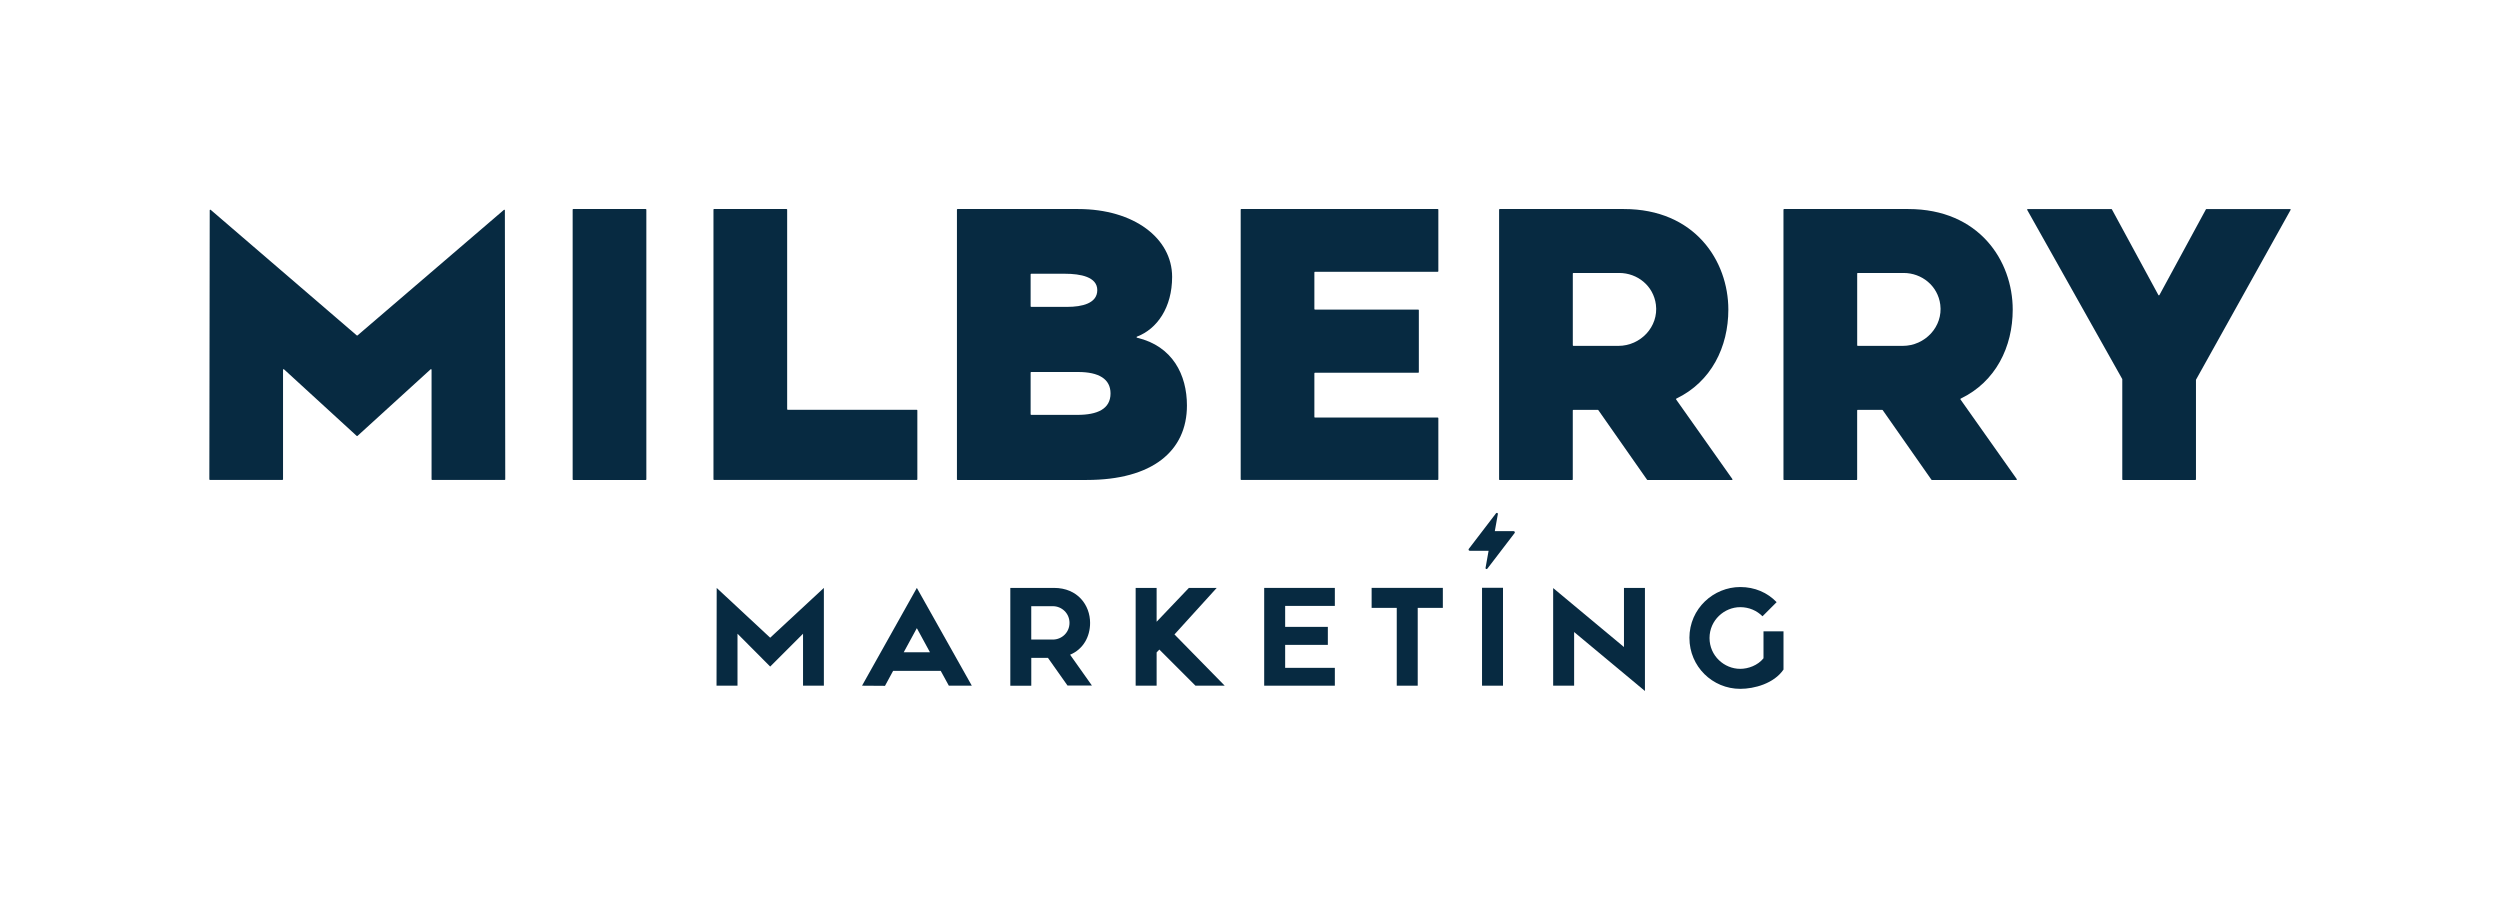
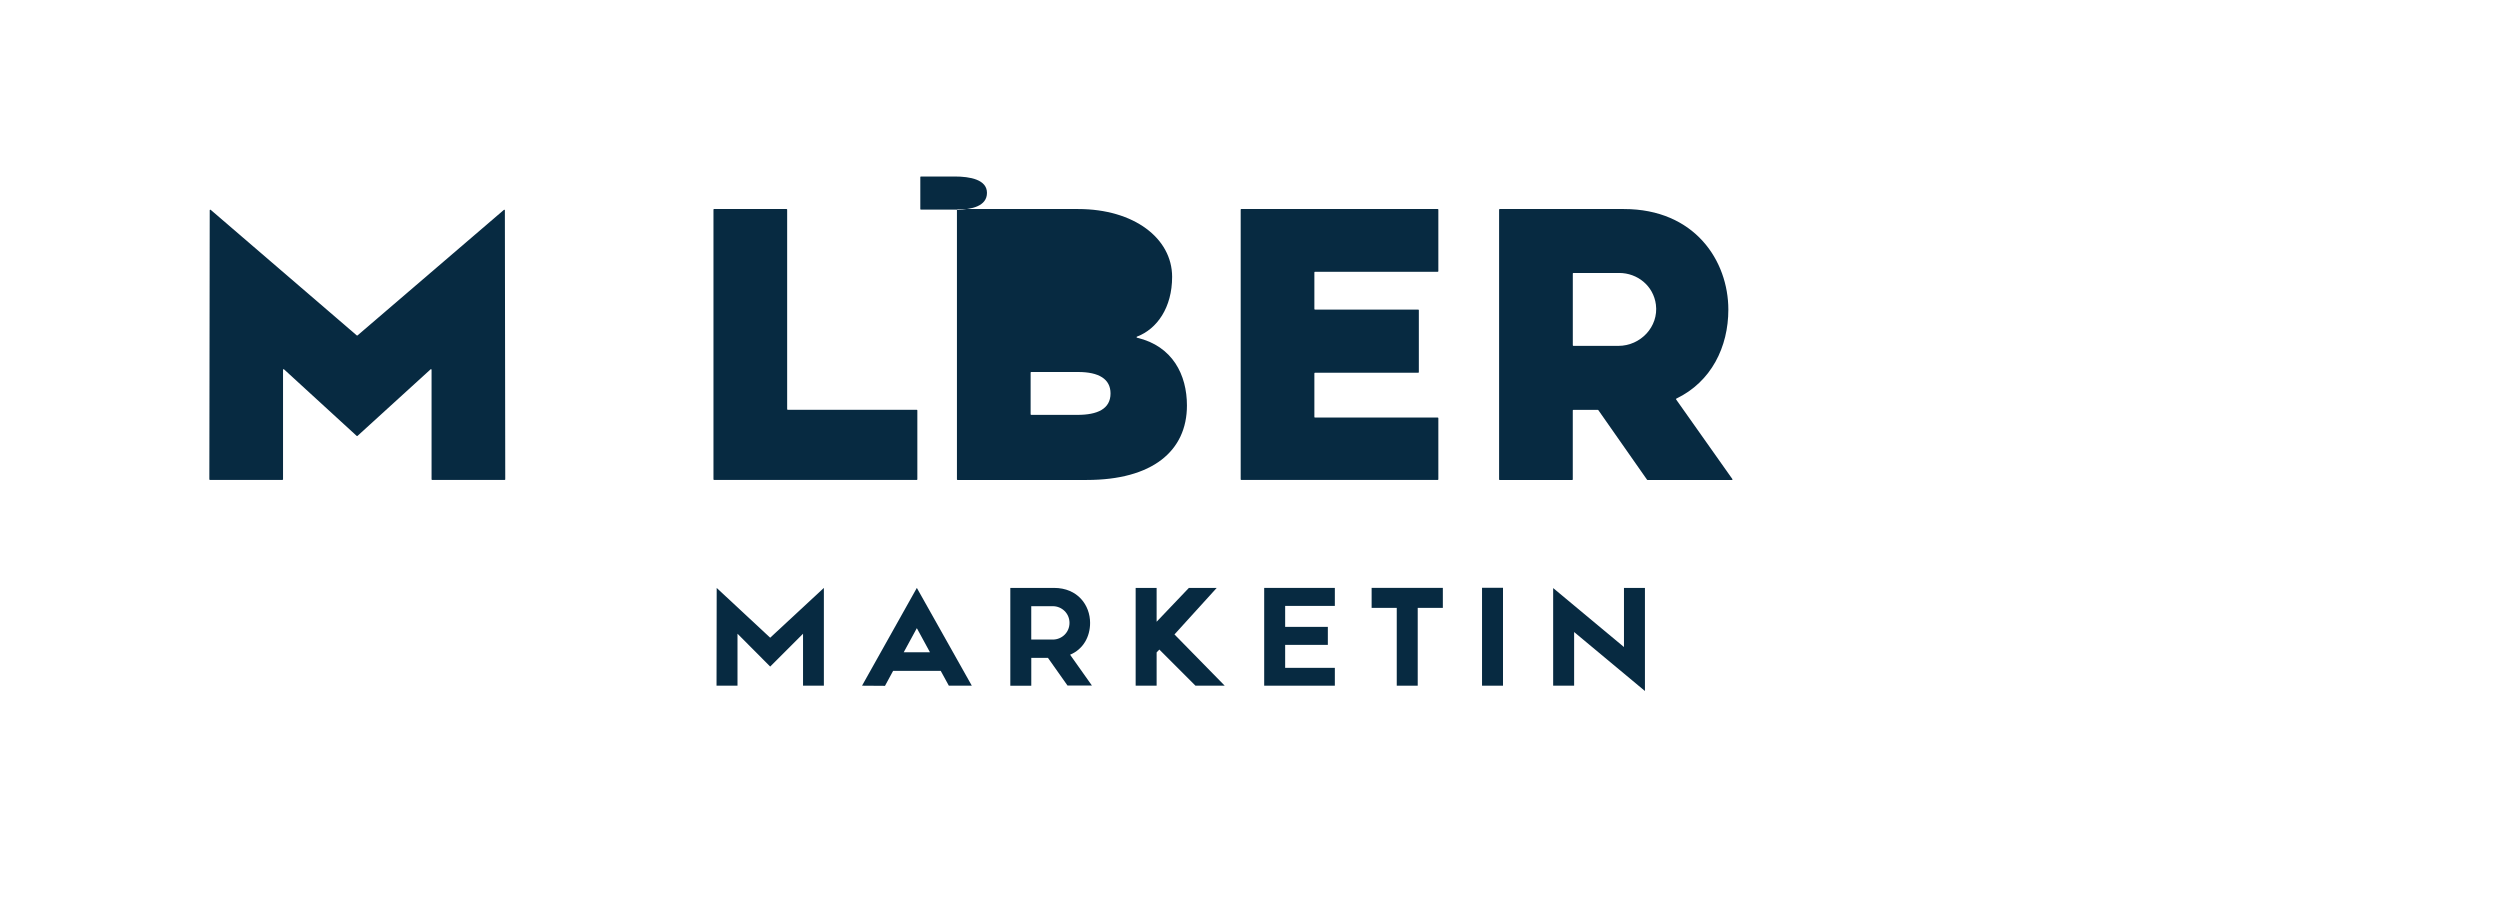
<svg xmlns="http://www.w3.org/2000/svg" id="Layer_1" data-name="Layer 1" viewBox="0 0 800 288">
  <defs>
    <style>      .cls-1 {        fill: #072a41;      }    </style>
  </defs>
  <g>
    <g>
      <path class="cls-1" d="M67.44,67.16l46.72,40.17c.07.06.18.06.25,0l46.84-40.17c.12-.11.31-.02.31.14l.12,86.09c0,.11-.09.19-.19.19h-23.2c-.11,0-.19-.09-.19-.19v-35.06c0-.17-.2-.25-.32-.14l-23.38,21.3c-.07.07-.18.07-.26,0l-23.25-21.3c-.12-.11-.32-.03-.32.14v35.05c0,.11-.09.19-.19.19h-23.2c-.11,0-.19-.09-.19-.19l.12-86.09c0-.16.19-.25.31-.14Z" />
-       <path class="cls-1" d="M183.44,66.89h23.2c.11,0,.19.09.19.19v86.32c0,.11-.09.19-.19.19h-23.2c-.11,0-.19-.09-.19-.19v-86.32c0-.11.09-.19.19-.19Z" />
      <path class="cls-1" d="M228.5,66.89h23.2c.11,0,.19.09.19.19v63.86c0,.11.09.19.19.19h41.28c.11,0,.19.09.19.19v22.07c0,.11-.09.19-.19.19h-64.86c-.11,0-.19-.09-.19-.19v-86.32c0-.11.09-.19.19-.19Z" />
-       <path class="cls-1" d="M306.22,67.08c0-.11.09-.19.19-.19h38.61c17.84,0,30.06,9.36,30.06,21.71,0,9.8-4.81,16.67-11.25,19.12-.18.07-.16.31.03.35,11.39,2.69,15.96,11.89,15.96,21.69,0,14.6-11.1,23.83-32.06,23.83h-41.35c-.11,0-.19-.09-.19-.19v-86.32ZM341.52,98.2c4.74,0,9.61-1.12,9.61-5.36s-5.36-5.24-10.35-5.24h-10.79c-.11,0-.19.09-.19.19v10.22c0,.11.09.19.19.19h11.54ZM344.77,132.76c6.36,0,10.6-1.87,10.6-6.86,0-4.62-3.74-6.86-10.35-6.86h-15.03c-.11,0-.19.09-.19.19v13.34c0,.11.09.19.19.19h14.78Z" />
+       <path class="cls-1" d="M306.22,67.08c0-.11.09-.19.19-.19h38.61c17.84,0,30.06,9.36,30.06,21.71,0,9.8-4.81,16.67-11.25,19.12-.18.07-.16.31.03.35,11.39,2.69,15.96,11.89,15.96,21.69,0,14.6-11.1,23.83-32.06,23.83h-41.35c-.11,0-.19-.09-.19-.19v-86.32Zc4.74,0,9.61-1.12,9.61-5.36s-5.36-5.24-10.35-5.24h-10.79c-.11,0-.19.09-.19.19v10.22c0,.11.09.19.19.19h11.54ZM344.77,132.76c6.36,0,10.6-1.87,10.6-6.86,0-4.62-3.74-6.86-10.35-6.86h-15.03c-.11,0-.19.09-.19.19v13.34c0,.11.09.19.19.19h14.78Z" />
      <path class="cls-1" d="M397.21,66.89h62.87c.11,0,.19.09.19.19v19.7c0,.11-.09.19-.19.19h-39.29c-.11,0-.19.09-.19.19v11.72c0,.11.09.19.19.19h33.05c.11,0,.19.09.19.19v19.83c0,.11-.09.19-.19.19h-33.05c-.11,0-.19.09-.19.19v13.96c0,.11.09.19.19.19h39.29c.11,0,.19.09.19.19v19.58c0,.11-.09.19-.19.19h-62.87c-.11,0-.19-.09-.19-.19v-86.32c0-.11.09-.19.19-.19Z" />
      <path class="cls-1" d="M479.72,67.08c0-.11.09-.19.19-.19h39.73c22.7,0,33.43,16.59,33.43,32.19,0,11.9-5.42,23.07-16.64,28.47-.11.05-.14.18-.07.28l18,25.47c.09.13,0,.3-.16.3h-26.98c-.06,0-.12-.03-.16-.08l-15.6-22.29c-.04-.05-.09-.08-.16-.08h-7.82c-.11,0-.19.09-.19.19v22.07c0,.11-.09.19-.19.19h-23.2c-.11,0-.19-.09-.19-.19v-86.32ZM503.48,110.68h14.4c7.11,0,12.91-6.14,12.01-13.19-.77-6.01-5.89-10.14-11.75-10.14h-14.65c-.11,0-.19.09-.19.19v22.95c0,.11.09.19.19.19Z" />
-       <path class="cls-1" d="M570.72,67.08c0-.11.09-.19.19-.19h39.73c22.7,0,33.43,16.59,33.43,32.19,0,11.9-5.42,23.07-16.64,28.47-.11.05-.14.18-.07.28l18,25.47c.09.13,0,.3-.16.3h-26.98c-.06,0-.12-.03-.16-.08l-15.6-22.29c-.04-.05-.09-.08-.16-.08h-7.82c-.11,0-.19.09-.19.19v22.07c0,.11-.09.19-.19.19h-23.2c-.11,0-.19-.09-.19-.19v-86.32ZM594.48,110.68h14.4c7.11,0,12.91-6.14,12.01-13.19-.77-6.01-5.89-10.14-11.75-10.14h-14.65c-.11,0-.19.09-.19.19v22.95c0,.11.09.19.19.19Z" />
-       <path class="cls-1" d="M679.09,121.24l-30.38-54.06c-.07-.13.02-.28.17-.28h26.76c.07,0,.13.04.17.1l14.87,27.41c.07.13.26.13.34,0l14.87-27.41c.03-.06.1-.1.17-.1h26.76c.15,0,.24.16.17.28l-30.26,54.31s-.02.06-.02.09v31.82c0,.11-.09.19-.19.19h-23.2c-.11,0-.19-.09-.19-.19v-32.07s0-.06-.02-.09Z" />
    </g>
    <g>
      <path class="cls-1" d="M229.33,188.13l17.13,15.94,17.18-15.94v31.29h-6.67v-16.63l-10.51,10.51-10.46-10.51v16.63h-6.71l.05-31.29Z" />
      <path class="cls-1" d="M301.01,214.67h-15.21l-2.6,4.8-7.35-.05,17.54-31.29,17.59,31.29h-7.35l-2.6-4.75ZM297.59,208.73l-4.2-7.72-4.2,7.72h8.4Z" />
      <path class="cls-1" d="M323.29,188.13h13.98c7.63,0,11.56,5.57,11.56,11.19,0,4.48-2.24,8.45-6.4,10.19l6.99,9.87h-7.81l-6.26-8.86h-5.34v8.91h-6.71v-31.29ZM330,204.66h6.9c2.88,0,5.34-2.28,5.34-5.34s-2.47-5.34-5.34-5.34h-6.9v10.69Z" />
      <path class="cls-1" d="M363.41,188.13h6.71v10.83l10.32-10.83h8.91l-13.52,14.89,16.08,16.4h-9.36l-11.56-11.56-.87.91v10.64h-6.71v-31.29Z" />
      <path class="cls-1" d="M404.54,188.13h22.61v5.76h-15.9v6.71h13.66v5.76h-13.66v7.35h15.9v5.71h-22.61v-31.29Z" />
      <path class="cls-1" d="M446.96,194.52h-8.04v-6.4h22.79v6.4h-8.04v24.9h-6.71v-24.9Z" />
      <path class="cls-1" d="M474.25,188.09h6.71v31.33h-6.71v-31.33Z" />
      <path class="cls-1" d="M503.72,202.24v17.18h-6.71v-31.24l22.66,18.87v-18.91h6.71v32.98l-22.66-18.87Z" />
-       <path class="cls-1" d="M540.61,204.16c0-9.5,7.81-16.31,16.26-16.31,4.66,0,8.72,1.78,11.65,4.84l-4.52,4.52c-1.78-1.78-4.25-2.92-7.13-2.92-5.07,0-9.82,4.16-9.82,9.87s4.7,9.87,9.82,9.87c2.56,0,5.62-1.1,7.45-3.38v-8.63h6.4v12.24c-3.06,4.48-9.36,6.17-13.84,6.17-8.91,0-16.26-7.17-16.26-16.26Z" />
    </g>
  </g>
-   <path class="cls-1" d="M484.34,169.97h-6l.98-5.5c.06-.32-.39-.49-.59-.22l-8.72,11.4c-.19.25,0,.6.34.6h6l-.98,5.5c-.06.32.39.49.59.22l8.72-11.4c.19-.25,0-.6-.34-.6Z" />
</svg>